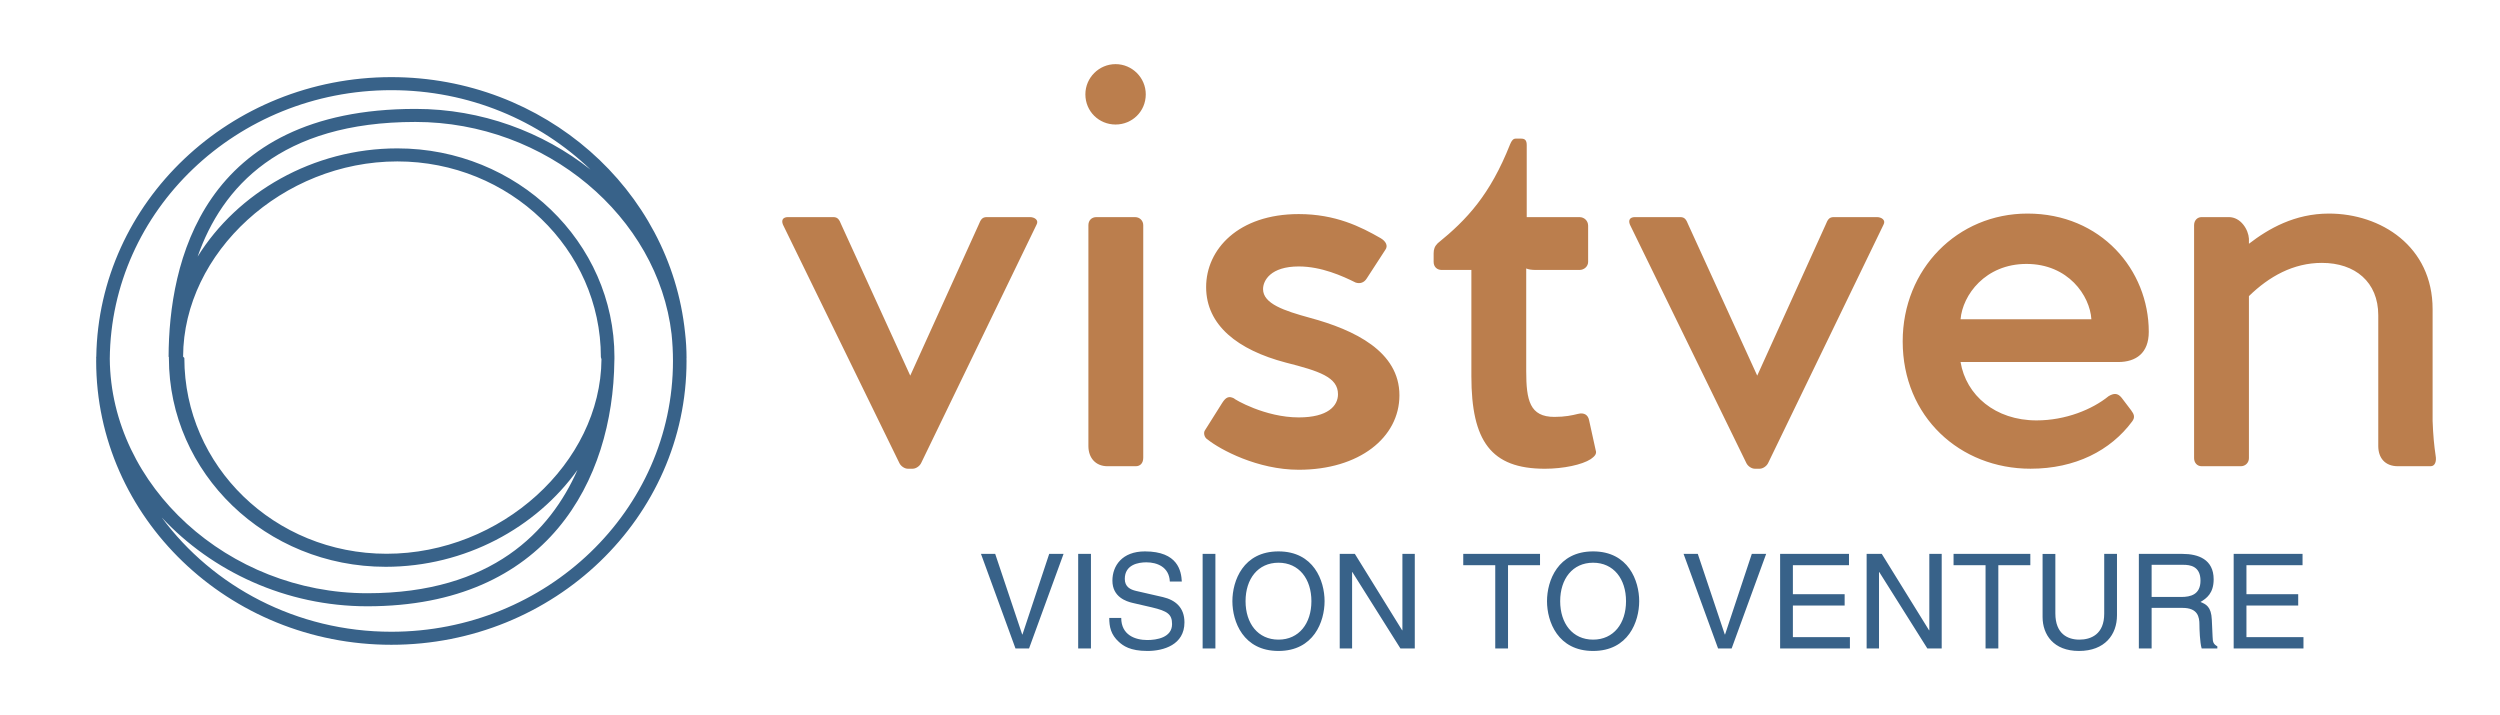
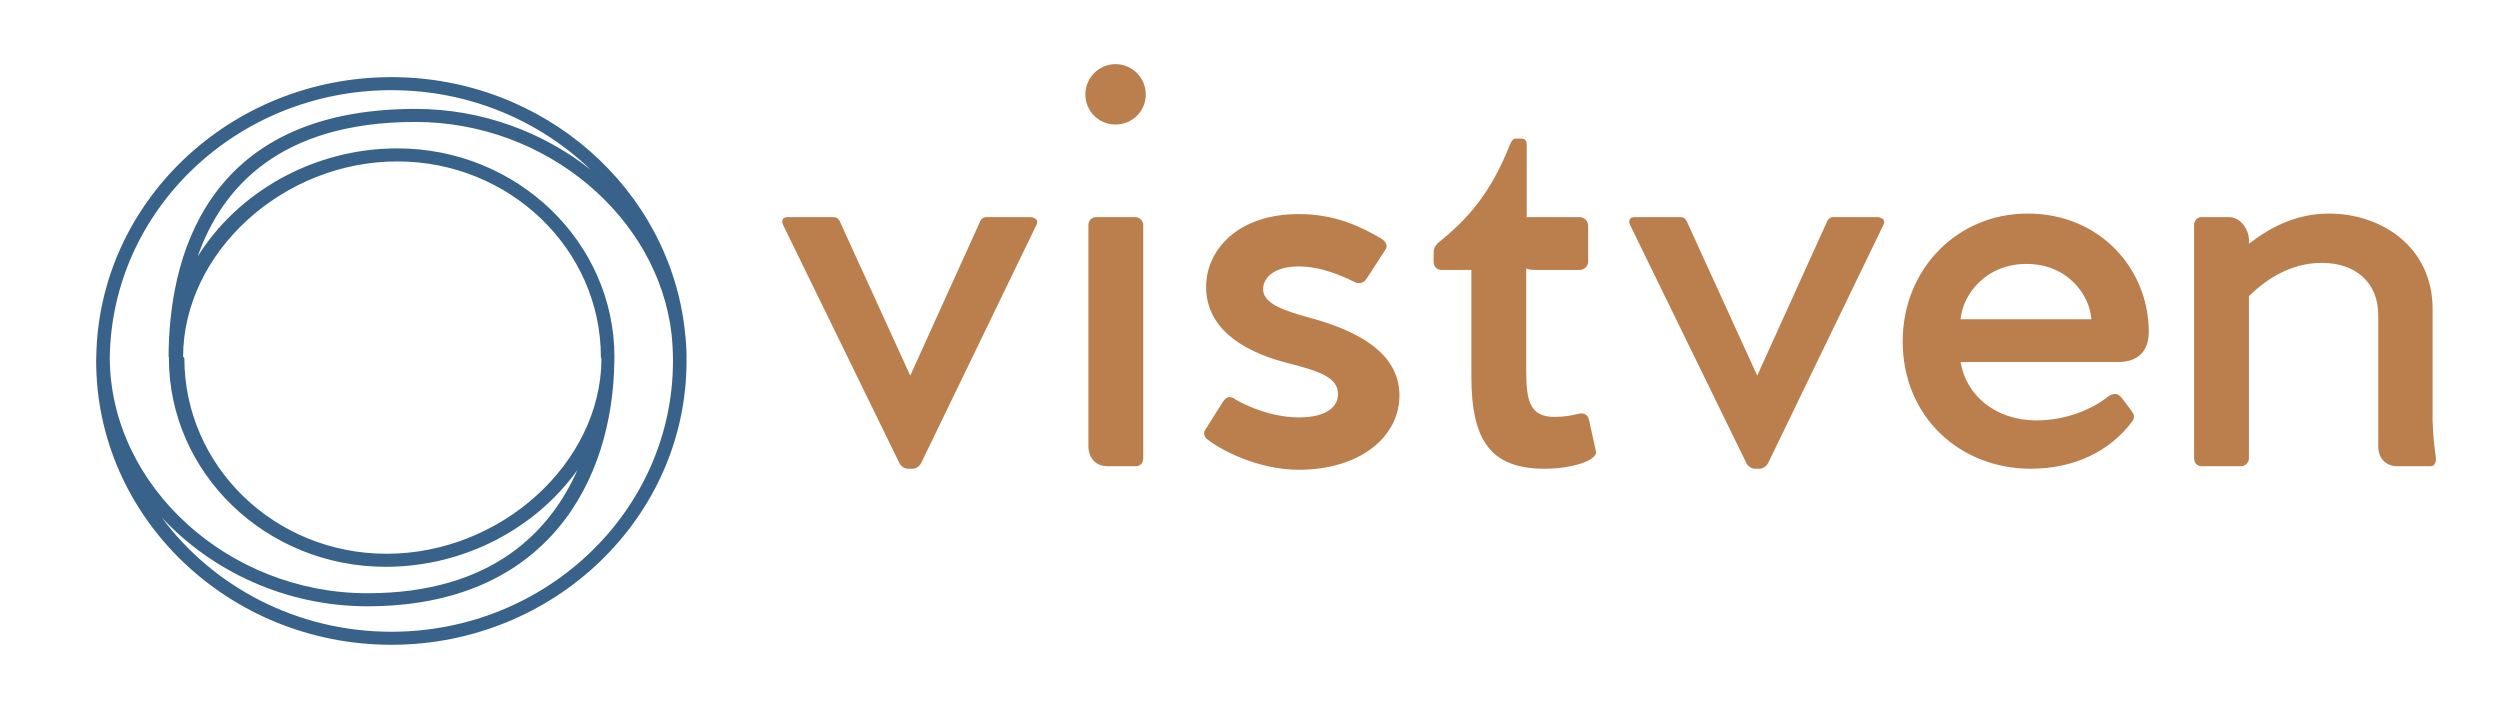
<svg xmlns="http://www.w3.org/2000/svg" version="1.1" width="3162.208" height="904.573" viewBox="0 0 3162.208 904.573">
  <g transform="scale(8.11) translate(10, 10)">
    <defs id="SvgjsDefs1524" />
    <g id="SvgjsG1525" featureKey="odWo6G-0" transform="matrix(1.205,0,0,-1.205,-7.758,106.864)" fill="#386289">
      <path d="M87,50.636c0-0.016-0.009-0.03-0.01-0.046c0.001-0.109,0.009-0.217,0.009-0.327c0-20.257-17.139-36.736-38.206-36.736  c-21.067,0-38.207,16.479-38.207,36.736c0,0.084,0.006,0.167,0.006,0.251c0,0.083-0.007,0.165-0.007,0.248  c0,0.026,0.013,0.049,0.016,0.074C10.923,70.828,27.926,87,48.793,87c19.782,0,36.099-14.532,38.016-33.077  C86.935,52.84,87,51.743,87,50.636z M48.793,15.214c20.1,0,36.451,15.723,36.451,35.049c0,1.175-0.062,2.335-0.181,3.48  c-1.762,15.173-16.229,27.456-33.159,27.456c-17.448,0-25.044-8.427-28.186-17.432c5.134,8.276,14.913,14.01,25.852,14.01  c15.494,0,28.098-12.118,28.098-27.016c0-0.003-0.002-0.006-0.002-0.01c0-0.032-0.002-0.064-0.002-0.097  c0-0.006,0.004-0.012,0.004-0.018c0-0.115-0.008-0.228-0.01-0.342c-0.167-15.455-8.629-31.784-31.977-31.784  c-10.508,0-20.108,4.511-26.604,11.491C25.689,21.062,36.541,15.214,48.793,15.214z M75.91,50.762c0,0.003,0.002,0.005,0.002,0.008  C75.907,64.732,64.093,76.09,49.57,76.09c-14.833,0-27.683-11.793-27.731-25.255c0-0.065,0.161-0.134,0.161-0.199  c0-0.001,0-0.002,0-0.004c0-13.965,11.656-25.323,26.178-25.323c14.805,0,27.713,11.747,27.811,25.176  C75.99,50.577,75.91,50.679,75.91,50.762z M12.349,50.532c0.141-16.466,15.345-30.333,33.333-30.333  c16.148,0,23.691,8.021,27.202,15.96c-5.34-7.477-14.55-12.539-24.828-12.539C32.563,23.62,20,35.739,20,50.637  c0,0.002,0,0.003,0,0.005c0,0.038,0,0.078,0,0.116c0,0.001,0,0.002,0,0.004c0,0.017-0.039,0.034-0.039,0.051  c0.04,12.065,4.267,32.074,31.964,32.074c8.542,0,16.473-2.984,22.637-7.849c-6.6,6.345-15.716,10.273-25.764,10.273  C28.793,85.312,12.5,69.733,12.349,50.532z" />
    </g>
    <g id="SvgjsG1526" featureKey="VGK2BT-0" transform="matrix(4.631,0,0,4.631,109.989,-29.905)" fill="#bb7e4d">
      <path d="M8.78 11.61 l-1.458 -0 c-0.153 0 -0.203 0.085 -0.271 0.254 l-2.305 5.085 l-2.322 -5.085 c-0.068 -0.17 -0.119 -0.254 -0.271 -0.254 l-1.525 0 c-0.153 0 -0.237 0.085 -0.169 0.254 l3.915 8.017 c0.051 0.119 0.186 0.203 0.288 0.203 l0.169 0 c0.102 0 0.237 -0.085 0.288 -0.203 l3.881 -8.017 c0.085 -0.153 -0.068 -0.254 -0.221 -0.254 z M11.661 8.492 c-0.559 0 -1.017 -0.441 -1.017 -1.017 c0 -0.559 0.458 -1.017 1.017 -1.017 c0.559 0 1.017 0.458 1.017 1.017 c0 0.576 -0.458 1.017 -1.017 1.017 z M12.322 11.61 l-1.305 0 c-0.169 0 -0.271 0.119 -0.271 0.271 l0 7.441 c0 0.39 0.237 0.678 0.644 0.678 l0.949 0 c0.153 0 0.254 -0.102 0.254 -0.288 l0 -7.83 c0 -0.152 -0.119 -0.271 -0.271 -0.271 z M14.678 18.78 l0.576 -0.915 c0.119 -0.187 0.22 -0.237 0.39 -0.153 c0.017 0.034 1.051 0.644 2.186 0.644 c0.983 0 1.322 -0.39 1.322 -0.78 c0 -0.576 -0.627 -0.779 -1.763 -1.068 c-1.61 -0.424 -2.678 -1.254 -2.678 -2.542 c0 -1.271 1.085 -2.458 3.119 -2.458 c1.237 0 2.085 0.424 2.763 0.814 c0.169 0.102 0.254 0.254 0.153 0.39 l-0.627 0.966 c-0.085 0.136 -0.22 0.186 -0.373 0.136 c-0.441 -0.22 -1.153 -0.542 -1.915 -0.542 c-0.949 0 -1.203 0.475 -1.203 0.763 c0 0.492 0.712 0.729 1.576 0.966 c1.509 0.407 3.017 1.136 3.017 2.61 c0 1.424 -1.356 2.508 -3.39 2.508 c-1.39 0 -2.644 -0.678 -3.068 -1.017 c-0.119 -0.068 -0.153 -0.237 -0.085 -0.322 z M27.83 19.458 c0.051 0.136 -0.051 0.22 -0.169 0.305 c-0.288 0.186 -0.915 0.322 -1.542 0.322 c-1.814 0 -2.475 -0.932 -2.475 -3.119 l0 -3.576 l-1 0 c-0.153 0 -0.271 -0.102 -0.271 -0.271 l0 -0.288 c0 -0.136 0.034 -0.237 0.136 -0.339 c0.983 -0.797 1.763 -1.627 2.441 -3.339 c0.051 -0.119 0.102 -0.186 0.186 -0.186 l0.186 0 c0.136 0 0.186 0.068 0.186 0.22 l0 2.424 l1.78 0 c0.153 0 0.288 0.119 0.288 0.288 l0 1.22 c0 0.153 -0.136 0.271 -0.288 0.271 l-1.475 0 c-0.136 0 -0.254 -0.017 -0.322 -0.051 l0 3.458 c0 0.983 0.119 1.542 0.949 1.542 c0.356 0 0.593 -0.051 0.797 -0.102 s0.339 0.034 0.373 0.221 z M37.305 11.61 l-1.458 -0 c-0.153 0 -0.203 0.085 -0.271 0.254 l-2.305 5.085 l-2.322 -5.085 c-0.068 -0.17 -0.119 -0.254 -0.271 -0.254 l-1.525 0 c-0.153 0 -0.237 0.085 -0.169 0.254 l3.915 8.017 c0.051 0.119 0.186 0.203 0.288 0.203 l0.169 0 c0.102 0 0.237 -0.085 0.288 -0.203 l3.881 -8.017 c0.085 -0.153 -0.068 -0.254 -0.221 -0.254 z M45.424 16.491 c0.61 0 1.034 -0.305 1.034 -1.017 c0 -2.085 -1.61 -3.983 -4.085 -3.983 c-2.356 0 -4.203 1.864 -4.203 4.305 c0 2.542 1.932 4.288 4.305 4.288 c1.508 0 2.695 -0.61 3.424 -1.593 c0.102 -0.136 0.068 -0.237 -0.034 -0.373 l-0.322 -0.424 c-0.136 -0.169 -0.271 -0.153 -0.441 -0.051 c-0.542 0.441 -1.44 0.814 -2.424 0.814 c-1.39 0 -2.373 -0.847 -2.559 -1.966 l5.305 0 z M40.119 15.051 c0.068 -0.814 0.831 -1.864 2.22 -1.864 c1.407 0 2.136 1.068 2.186 1.864 l-4.407 0 z M56.119 19.644 c0.034 0.186 -0.017 0.356 -0.169 0.356 l-1.102 0 c-0.441 0 -0.661 -0.288 -0.661 -0.678 l0 -4.407 c0 -1.119 -0.78 -1.763 -1.898 -1.763 c-0.966 0 -1.78 0.458 -2.458 1.119 l0 5.458 c0 0.152 -0.119 0.271 -0.271 0.271 l-1.322 0 c-0.152 0 -0.254 -0.119 -0.254 -0.271 l0 -7.848 c0 -0.152 0.102 -0.271 0.254 -0.271 l0.915 0 c0.407 0 0.661 0.424 0.678 0.729 l0 0.169 c0.661 -0.509 1.542 -1.017 2.695 -1.017 c1.746 0 3.491 1.102 3.491 3.22 l0 3.763 c0.017 0.475 0.051 0.831 0.102 1.169 z" />
    </g>
    <g id="SvgjsG1527" featureKey="sloganFeature-0" transform="matrix(1.027,0,0,1.027,142.589,70.597)" fill="#386289">
-       <path d="M6.7 17.88 l4.06 -12.24 l2.18 0 l-5.24 14.36 l-2.06 0 l-5.24 -14.36 l2.16 0 l4.1 12.24 l0.04 0 z M17.1 5.64 l0 14.36 l-1.94 0 l0 -14.36 l1.94 0 z M30.9 9.84 l-1.82 0 c-0.1 -2.22 -1.94 -2.92 -3.56 -2.92 c-1.22 0 -3.28 0.34 -3.28 2.52 c0 1.22 0.86 1.62 1.7 1.82 l4.1 0.94 c1.86 0.44 3.26 1.56 3.26 3.84 c0 3.4 -3.16 4.34 -5.62 4.34 c-2.66 0 -3.7 -0.8 -4.34 -1.38 c-1.22 -1.1 -1.46 -2.3 -1.46 -3.64 l1.82 0 c0 2.6 2.12 3.36 3.96 3.36 c1.4 0 3.76 -0.36 3.76 -2.42 c0 -1.5 -0.7 -1.98 -3.06 -2.54 l-2.94 -0.68 c-0.94 -0.22 -3.06 -0.88 -3.06 -3.38 c0 -2.24 1.46 -4.44 4.94 -4.44 c5.02 0 5.52 3 5.6 4.58 z M36 5.64 l0 14.36 l-1.94 0 l0 -14.36 l1.94 0 z M50.58 12.82 c0 -3.38 -1.88 -5.84 -5 -5.84 s-5 2.46 -5 5.84 s1.88 5.84 5 5.84 s5 -2.46 5 -5.84 z M52.58 12.82 c0 3.1 -1.64 7.56 -7 7.56 s-7 -4.46 -7 -7.56 s1.64 -7.56 7 -7.56 s7 4.46 7 7.56 z M64.4 17.24 l0 -11.6 l1.88 0 l0 14.36 l-2.18 0 l-7.3 -11.6 l-0.04 0 l0 11.6 l-1.88 0 l0 -14.36 l2.3 0 l7.18 11.6 l0.04 0 z M73.64 7.36 l0 -1.72 l11.66 0 l0 1.72 l-4.86 0 l0 12.64 l-1.94 0 l0 -12.64 l-4.86 0 z M98.36 12.82 c0 -3.38 -1.88 -5.84 -5 -5.84 s-5 2.46 -5 5.84 s1.88 5.84 5 5.84 s5 -2.46 5 -5.84 z M100.36 12.82 c0 3.1 -1.64 7.56 -7 7.56 s-7 -4.46 -7 -7.56 s1.64 -7.56 7 -7.56 s7 4.46 7 7.56 z M113.4 17.88 l4.06 -12.24 l2.18 0 l-5.24 14.36 l-2.06 0 l-5.24 -14.36 l2.16 0 l4.1 12.24 l0.04 0 z M132.36 18.28 l0 1.72 l-10.6 0 l0 -14.36 l10.46 0 l0 1.72 l-8.52 0 l0 4.4 l7.86 0 l0 1.72 l-7.86 0 l0 4.8 l8.66 0 z M144.42 17.24 l0 -11.6 l1.88 0 l0 14.36 l-2.18 0 l-7.3 -11.6 l-0.04 0 l0 11.6 l-1.88 0 l0 -14.36 l2.3 0 l7.18 11.6 l0.04 0 z M148.1 7.36 l0 -1.72 l11.66 0 l0 1.72 l-4.86 0 l0 12.64 l-1.94 0 l0 -12.64 l-4.86 0 z M170.98 5.64 l1.94 0 l0 9.32 c0 2.94 -1.84 5.42 -5.78 5.42 c-3.86 0 -5.52 -2.48 -5.52 -5.16 l0 -9.58 l1.94 0 l0 9.04 c0 3.12 1.9 3.98 3.64 3.98 c1.78 0 3.78 -0.82 3.78 -3.94 l0 -9.08 z M178.18 13.84 l0 6.16 l-1.94 0 l0 -14.36 l6.64 0 c2.36 0 4.72 0.82 4.72 3.86 c0 2.12 -1.08 2.9 -2 3.44 c0.82 0.34 1.64 0.7 1.72 2.7 l0.12 2.6 c0.02 0.8 0.12 1.1 0.72 1.44 l0 0.32 l-2.38 0 c-0.28 -0.88 -0.34 -3.06 -0.34 -3.6 c0 -1.18 -0.24 -2.56 -2.56 -2.56 l-4.7 0 z M178.18 7.3 l0 4.88 l4.5 0 c1.42 0 2.92 -0.36 2.92 -2.48 c0 -2.22 -1.62 -2.4 -2.58 -2.4 l-4.84 0 z M201.24 18.28 l0 1.72 l-10.6 0 l0 -14.36 l10.46 0 l0 1.72 l-8.52 0 l0 4.4 l7.86 0 l0 1.72 l-7.86 0 l0 4.8 l8.66 0 z" />
-     </g>
+       </g>
  </g>
</svg>